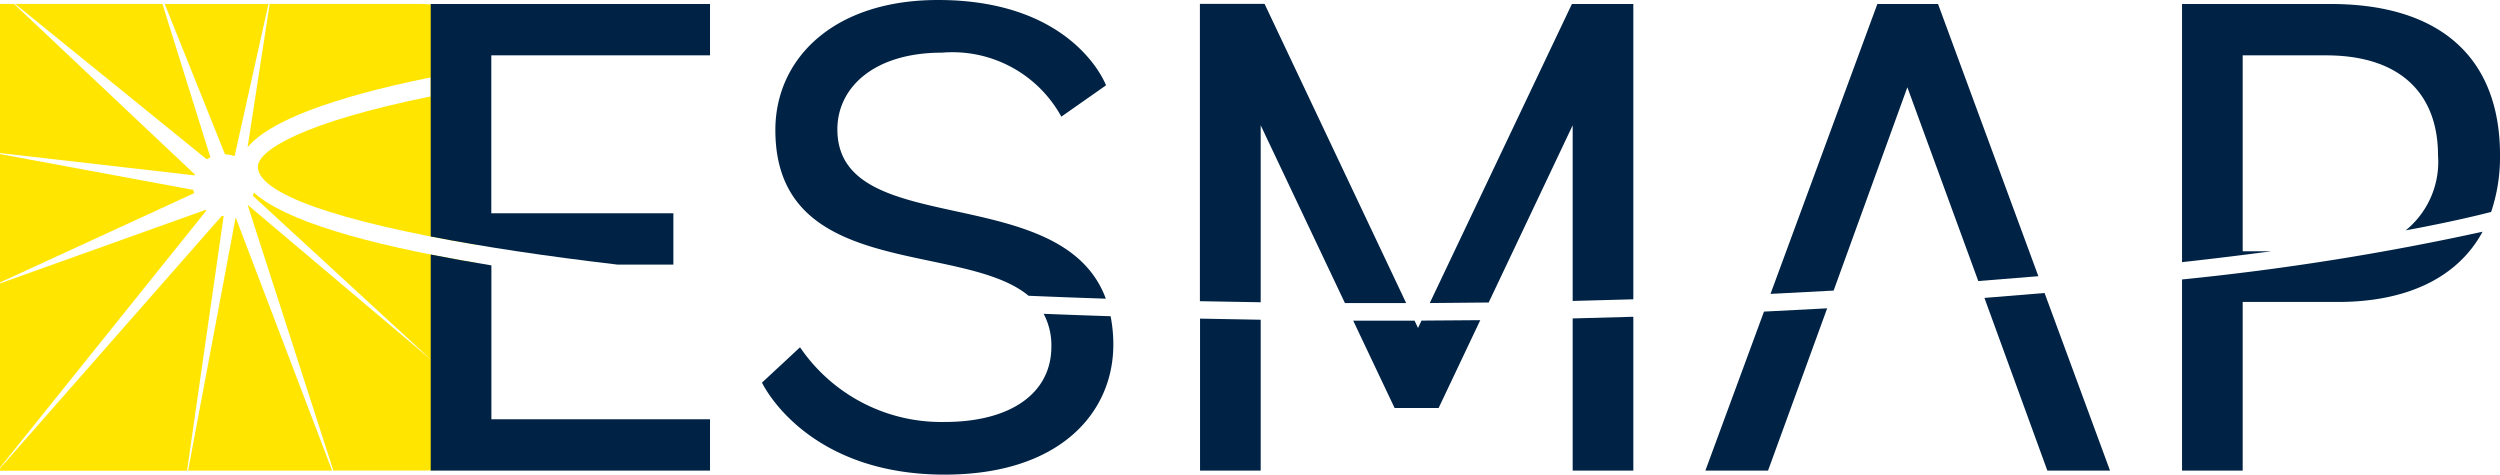
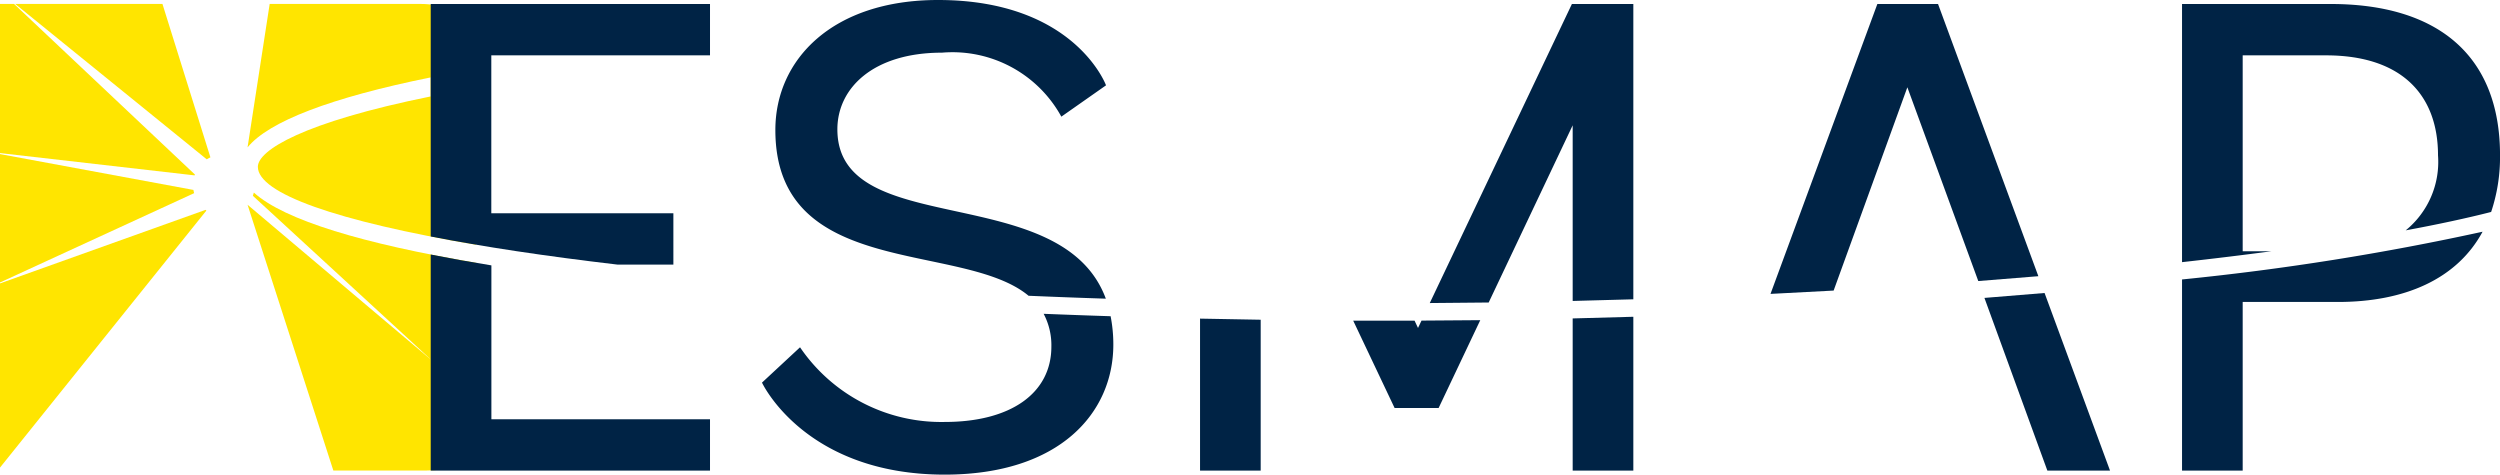
<svg xmlns="http://www.w3.org/2000/svg" width="91.999" height="17.467" viewBox="0 0 91.999 17.467">
  <defs>
    <style>.a{fill:#ffe500;}.b{fill:#002345;}</style>
  </defs>
  <g transform="translate(-48.129 -48.598)">
    <g transform="translate(48.129 48.743)">
-       <path class="a" d="M72.774,80.275l-3.55-9.318-1.75,9.318Z" transform="translate(-60.552 -63.102)" />
      <path class="a" d="M79.942,49.005H74.4l-.814,5.279c.768-.949,3.066-1.832,6.735-2.575v.7c-4.7.951-6.356,1.985-6.356,2.589,0,.978,2.9,2,8.022,2.867V51.427C81.986,50.031,81.565,49.005,79.942,49.005Z" transform="translate(-64.476 -49.005)" />
      <path class="a" d="M55.247,65.765l-7.118-1.319v4.725l7.144-3.287A1.1,1.1,0,0,1,55.247,65.765Z" transform="translate(-48.129 -58.921)" />
      <path class="a" d="M55.3,55.281l-6.654-6.276h-.52v5.488l7.164.821C55.3,55.3,55.3,55.292,55.3,55.281Z" transform="translate(-48.129 -49.005)" />
      <path class="a" d="M56.874,54.651l-1.765-5.646h-5.42l7.051,5.719A1.205,1.205,0,0,1,56.874,54.651Z" transform="translate(-49.131 -49.005)" />
-       <path class="a" d="M67.638,54.607l1.247-5.6H65.066l2.219,5.532A1.133,1.133,0,0,1,67.638,54.607Z" transform="translate(-59.005 -49.005)" />
      <path class="a" d="M73.819,68.4c-.009.037-.021.072-.034.108l0,.013,6.591,6.062-6.789-5.735,0,0,3.157,9.781h3.4c1.624,0,1.845-.874,1.845-2.268V70.984C77.876,70.286,74.948,69.421,73.819,68.4Z" transform="translate(-64.477 -61.458)" />
-       <path class="a" d="M56.289,70.8l-8.16,9.287v.088h6.883L56.36,70.8C56.335,70.8,56.313,70.8,56.289,70.8Z" transform="translate(-48.129 -62.998)" />
      <path class="a" d="M55.693,70.182l-7.564,2.706v6.778l7.595-9.459C55.712,70.2,55.7,70.19,55.693,70.182Z" transform="translate(-48.129 -62.604)" />
    </g>
    <g transform="translate(63.979 48.744)">
      <path class="b" d="M99.294,58.6h2.058V56.712h-6.7V50.9H102.7V49.009H92.422v8.557C94.333,57.939,96.64,58.289,99.294,58.6Z" transform="translate(-92.422 -49.009)" />
      <path class="b" d="M94.655,75.175q-1.179-.191-2.233-.4v7.952H102.7V80.839H94.655Z" transform="translate(-92.422 -65.555)" />
    </g>
    <g transform="translate(76.172 48.597)">
      <path class="b" d="M137.184,59.482q1.4.06,2.843.107c-1.623-4.4-9.879-2.117-9.879-6.232,0-1.521,1.325-2.821,3.851-2.821a4.569,4.569,0,0,1,4.391,2.355l1.644-1.153s-1.153-3.14-6.182-3.14c-3.876,0-5.986,2.183-5.986,4.784C127.867,58.9,134.754,57.46,137.184,59.482Z" transform="translate(-127.376 -48.597)" />
      <path class="b" d="M136.858,80.871a2.478,2.478,0,0,1,.284,1.208c0,1.717-1.5,2.772-3.925,2.772a6.287,6.287,0,0,1-5.324-2.748l-1.4,1.3s1.57,3.386,6.722,3.386c4.244,0,6.207-2.282,6.207-4.784a5.388,5.388,0,0,0-.1-1.045Q138.084,80.92,136.858,80.871Z" transform="translate(-126.495 -69.322)" />
    </g>
    <g transform="translate(92.29 48.744)">
      <path class="b" d="M197.337,59.995l3.091-6.521v6.464q1.12-.026,2.232-.061V49.009H200.4l-5.231,11.006Q196.255,60.009,197.337,59.995Z" transform="translate(-186.715 -49.009)" />
-       <path class="b" d="M173.77,59.986V53.474l3.1,6.541q.8,0,1.6,0h.653l-5.21-11.009h-2.38V59.947Q172.642,59.97,173.77,59.986Z" transform="translate(-171.538 -49.009)" />
      <path class="b" d="M189.808,81.537l-.129.271-.127-.269-.958,0q-.648,0-1.3,0l1.524,3.215h1.619l1.533-3.233Q190.89,81.532,189.808,81.537Z" transform="translate(-181.658 -69.885)" />
      <path class="b" d="M171.538,81.367V86.96h2.232V81.408Q172.653,81.391,171.538,81.367Z" transform="translate(-171.538 -69.788)" />
      <path class="b" d="M209.86,81.238v5.6h2.232V81.177Q210.98,81.212,209.86,81.238Z" transform="translate(-196.147 -69.666)" />
    </g>
    <g transform="translate(110.886 48.744)">
      <g transform="translate(0 10.636)">
-         <path class="b" d="M223.505,86.281h2.306l2.176-5.972q-1.154.064-2.325.121Z" transform="translate(-223.505 -79.745)" />
        <path class="b" d="M256.824,85.268l-2.409-6.536c-.726.063-1.465.123-2.213.181l2.316,6.355Z" transform="translate(-241.933 -78.732)" />
      </g>
      <path class="b" d="M232.527,59.556l2.713-7.481,2.61,7.13q1.122-.085,2.211-.178l-3.692-10.017h-2.233l-3.932,10.668Q231.375,59.62,232.527,59.556Z" transform="translate(-227.807 -49.009)" />
    </g>
    <g transform="translate(128.427 48.744)">
      <path class="b" d="M275.809,58.11h-1.054V50.9h3.066c2.8,0,4.122,1.472,4.122,3.68a3.249,3.249,0,0,1-1.189,2.76c1.178-.218,2.233-.444,3.144-.677a6.364,6.364,0,0,0,.327-2.084c0-3.729-2.355-5.569-6.231-5.569h-5.471v9.5C273.666,58.383,274.764,58.249,275.809,58.11Z" transform="translate(-272.523 -49.009)" />
      <path class="b" d="M272.523,74.186v7.034h2.232V75.014h3.508c2.431,0,4.369-.827,5.32-2.585A96.692,96.692,0,0,1,272.523,74.186Z" transform="translate(-272.523 -64.048)" />
    </g>
  </g>
</svg>